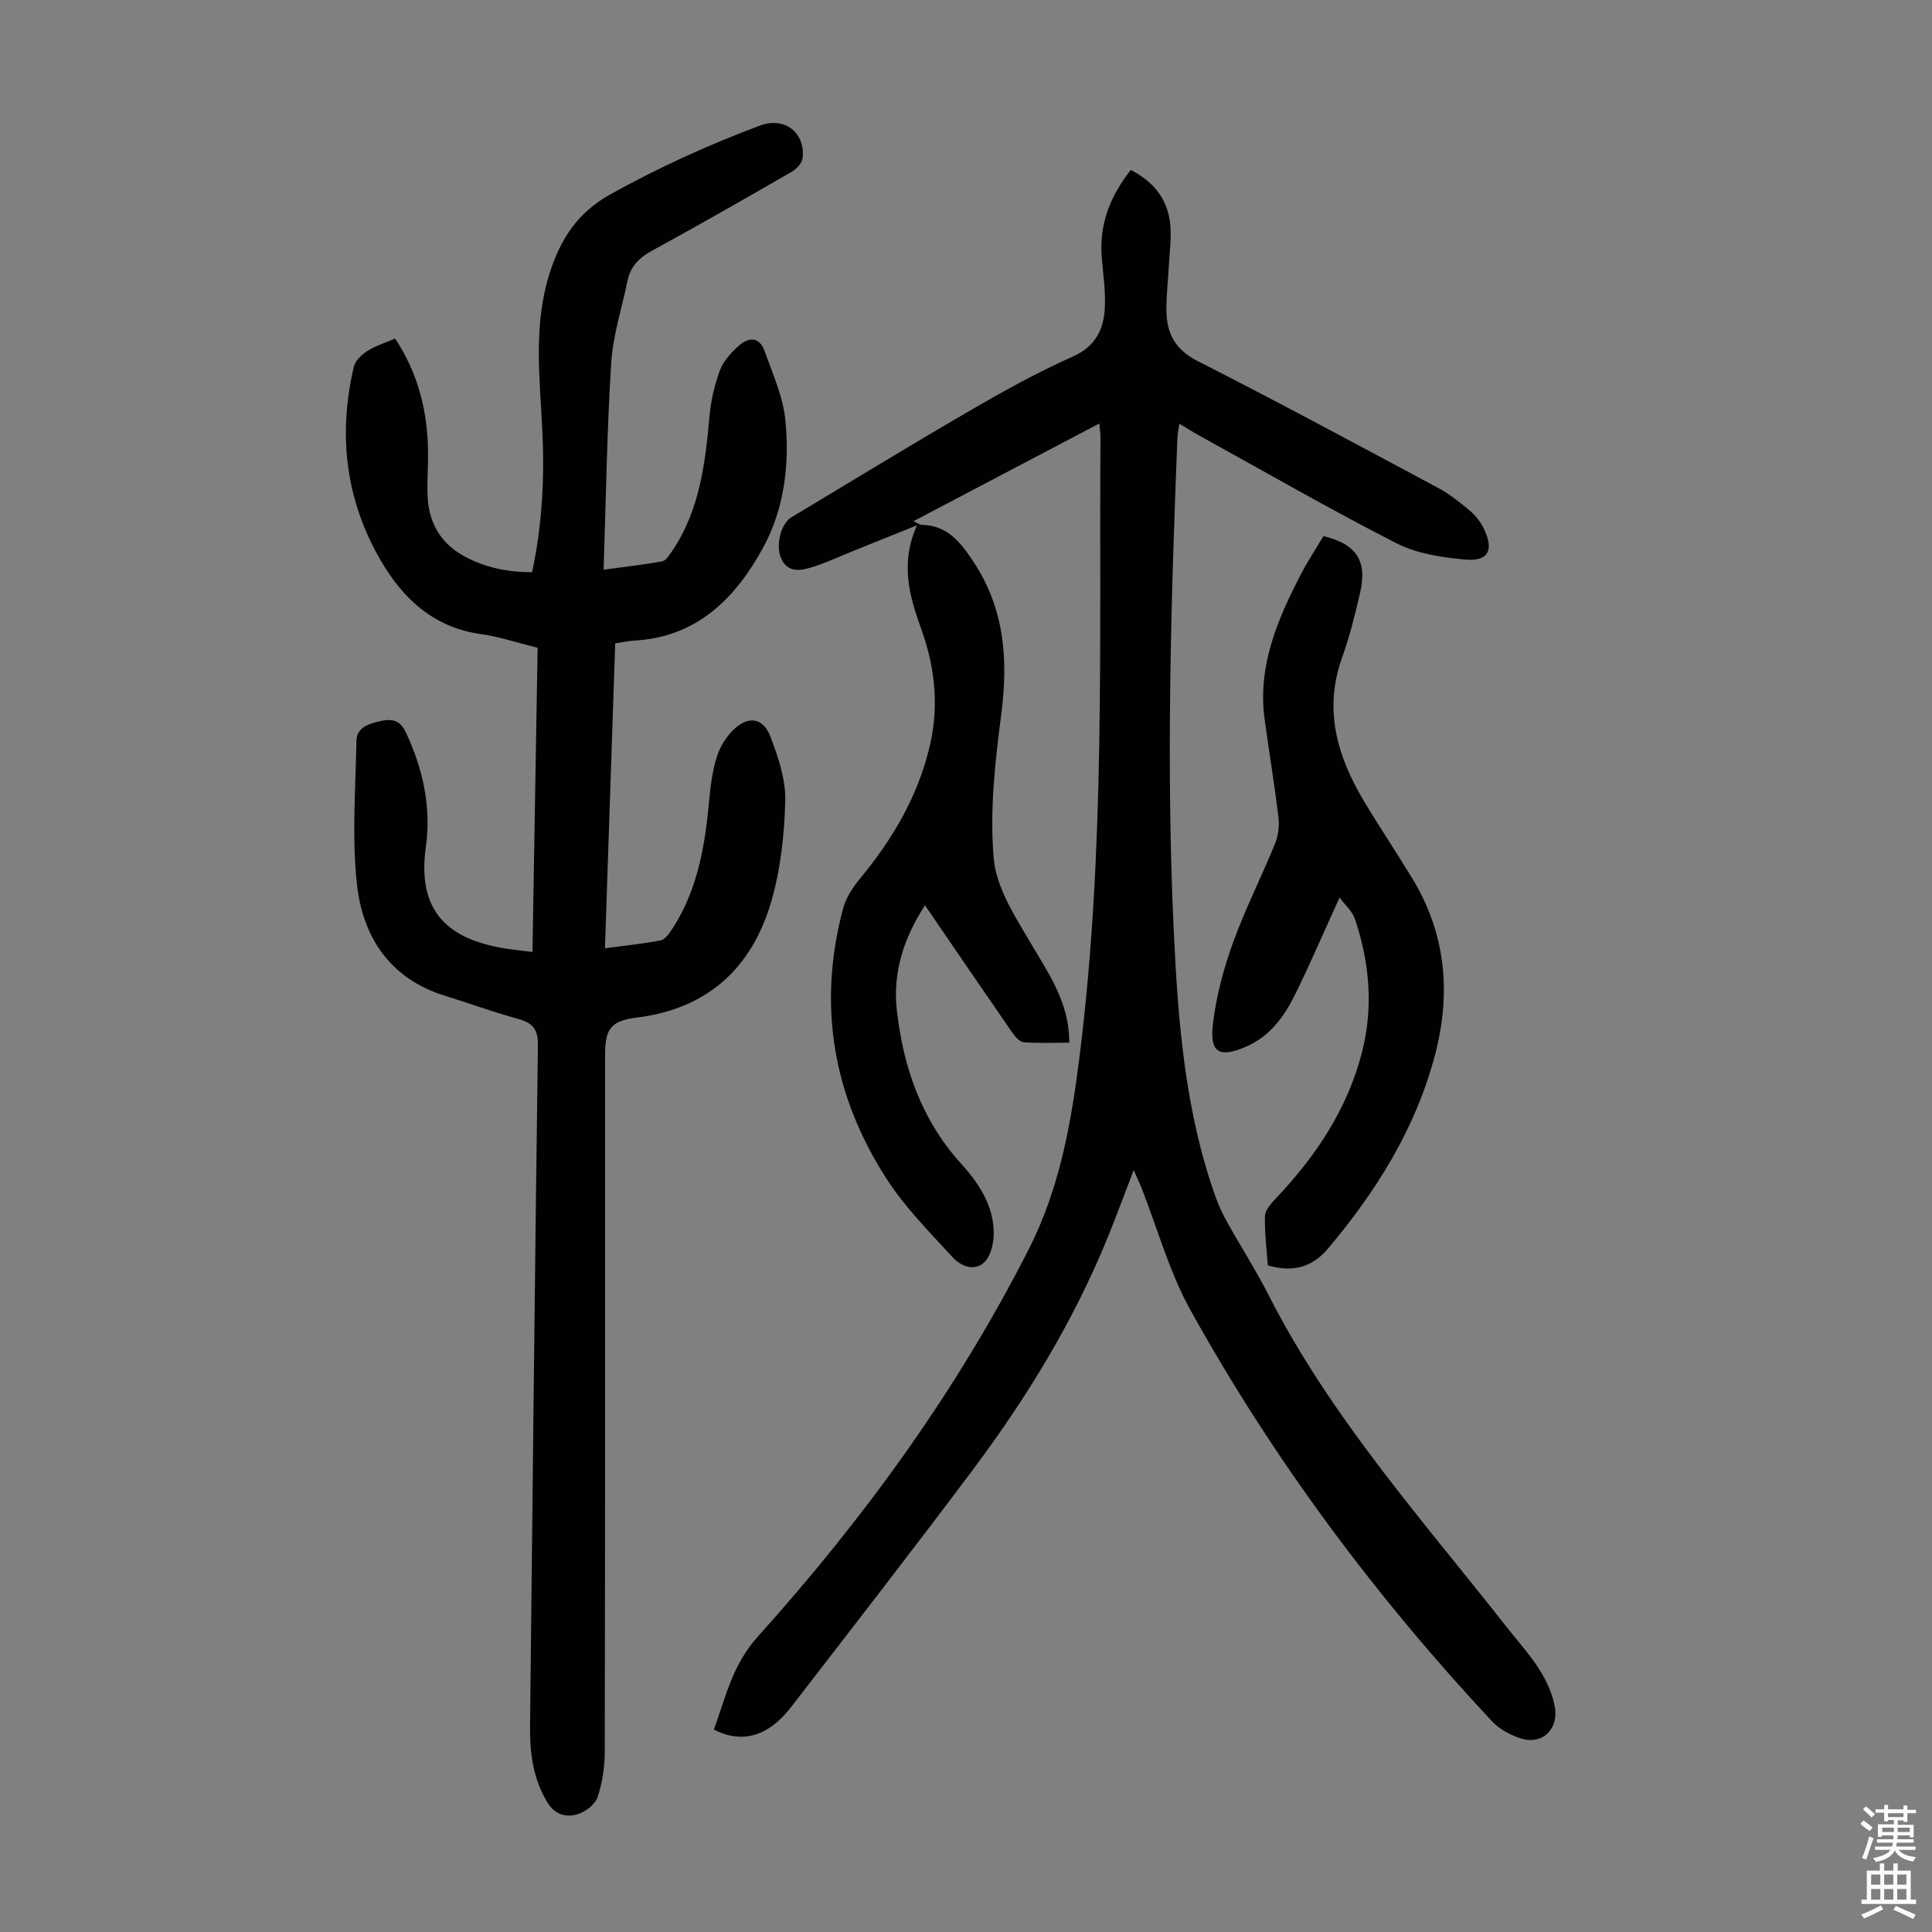
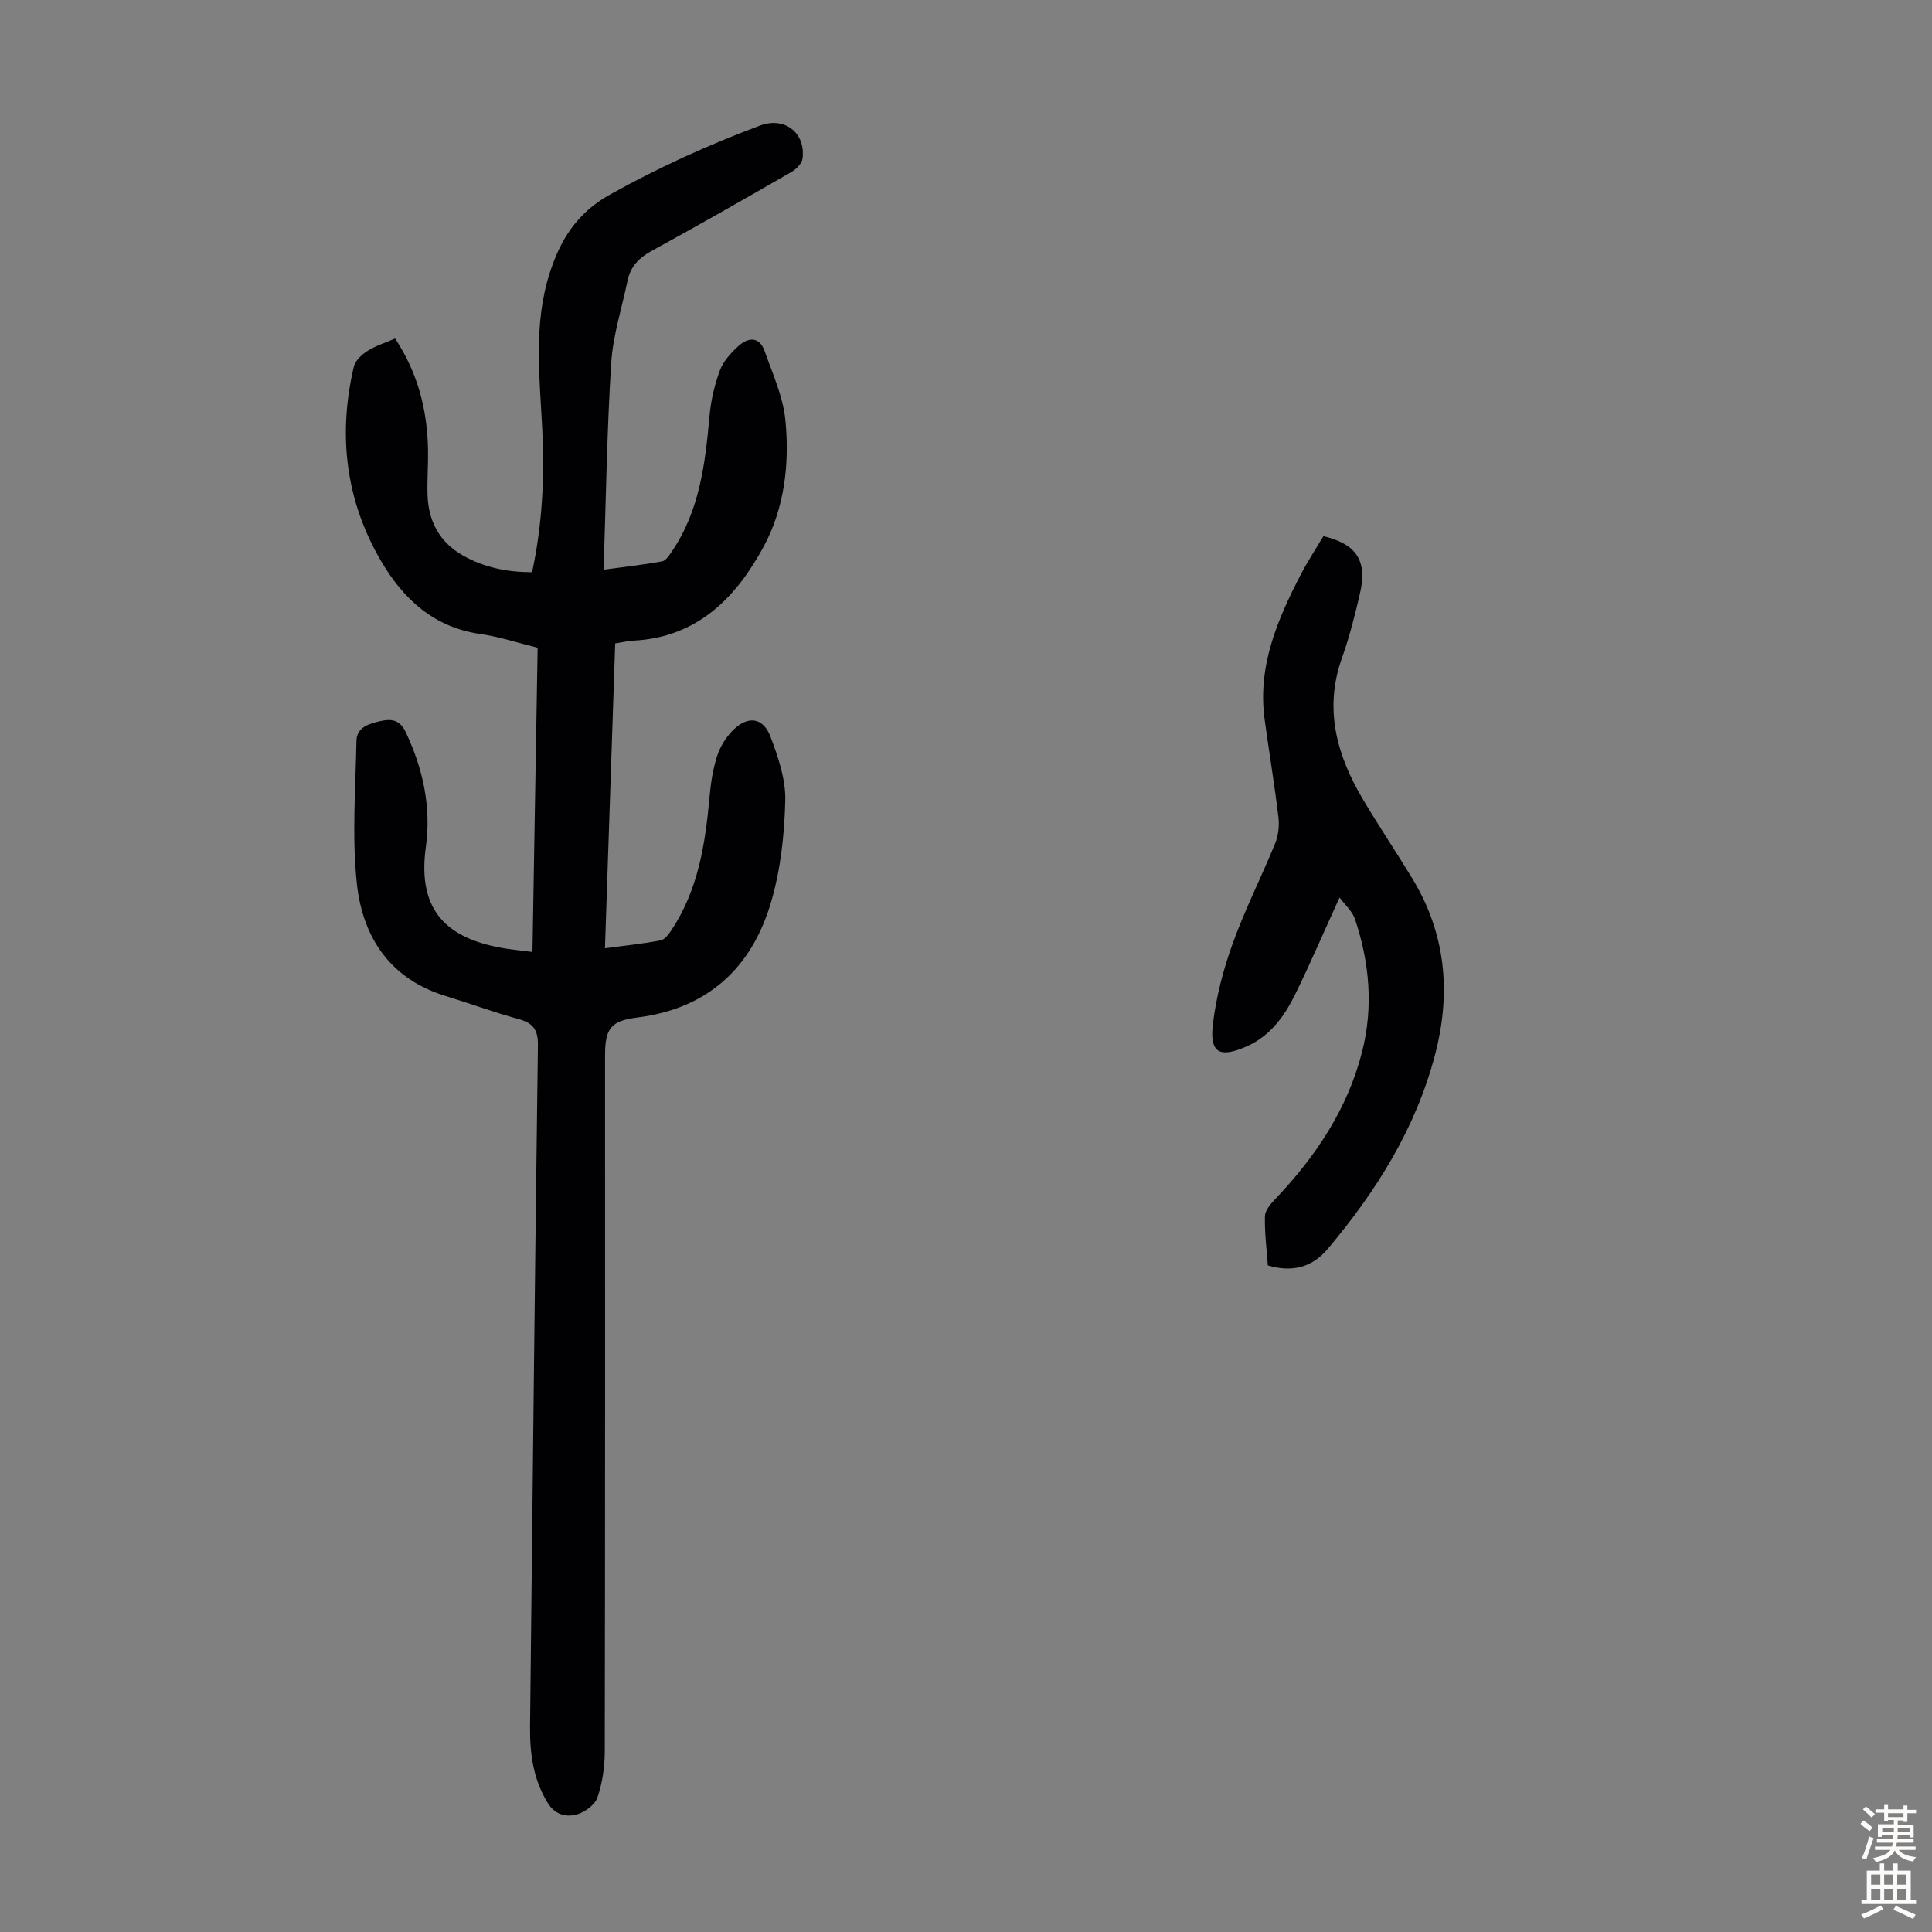
<svg xmlns="http://www.w3.org/2000/svg" enable-background="new 0 0 400 400" viewBox="0 0 400 400">
  <rect x="0" y="0" width="400" height="400" fill="#808080" stroke="none" />
  <g fill="#010103">
-     <path d="m234.73 242.24c-1.98 5.12-3.65 9.68-5.48 14.17-7.03 17.2-16.65 32.93-27.73 47.75-12.4 16.57-25.11 32.92-37.76 49.3-4.7 6.08-10.1 7.61-15.96 4.64 2.43-6.66 3.82-13.39 9.07-19.23 21.99-24.45 41.25-50.91 56.19-80.37 6.4-12.62 8.75-26.18 10.48-40 5.32-42.59 4.02-85.39 4.3-128.14 0-.66-.11-1.32-.24-2.68-12.91 6.79-25.49 13.4-38.48 20.23.84.38 1.27.74 1.7.75 5.26.09 7.97 3.52 10.62 7.48 6.56 9.83 7.34 20.44 5.85 31.84-1.29 9.84-2.4 19.94-1.55 29.74.53 6.04 4.4 12.03 7.65 17.53 3.44 5.81 7.22 11.32 7.88 18.27.06.65.07 1.31.12 2.36-3.23 0-6.34.14-9.42-.09-.85-.07-1.8-1.15-2.38-1.99-5.98-8.64-11.9-17.33-18.08-26.37-4.44 6.82-6.7 14-5.83 21.71 1.33 11.73 5.04 22.62 13.18 31.63 3.72 4.12 6.86 8.71 6.88 14.53.01 2.02-.55 4.58-1.85 5.93-2.06 2.13-4.97.91-6.61-.88-4.81-5.24-9.92-10.39-13.75-16.33-11.09-17.2-14.3-35.97-8.98-55.9.6-2.25 2.03-4.43 3.54-6.25 6.79-8.22 12.07-17.2 14.47-27.68 1.86-8.09 1-16.05-1.76-23.76-2.45-6.85-4.54-13.61-.95-21.67-5 2.01-9.06 3.64-13.13 5.28-2.9 1.17-5.75 2.52-8.73 3.43-2.23.68-4.78 1.14-6.17-1.65-1.33-2.67-.22-7.36 2.02-8.71 12.46-7.49 24.88-15.07 37.45-22.37 6.76-3.92 13.64-7.72 20.77-10.89 4.91-2.18 6.54-5.82 6.7-10.5.12-3.33-.37-6.69-.65-10.03-.58-6.84 1.72-12.69 6.01-18.13 4.74 2.42 7.63 6.06 8.16 11.21.28 2.75-.12 5.57-.26 8.36-.16 3.24-.58 6.47-.52 9.7.08 4.63 1.85 7.96 6.46 10.3 16.75 8.5 33.28 17.42 49.84 26.29 2.35 1.26 4.48 2.97 6.53 4.69 1.16.98 2.19 2.29 2.86 3.66 2.19 4.5.97 6.9-3.88 6.45-4.82-.45-9.97-1.22-14.2-3.38-13.82-7.06-27.28-14.82-40.88-22.33-1.25-.69-2.45-1.45-4.06-2.41-.18 1.26-.37 2.09-.4 2.92-1.35 34.13-2.36 68.26-.74 102.4.88 18.59 2.33 37.09 8.66 54.81.63 1.78 1.45 3.51 2.37 5.16 2.84 5.08 5.98 9.99 8.62 15.17 12.92 25.37 31.81 46.45 49.2 68.6 4 5.09 8.66 9.73 10 16.43.95 4.71-2.53 8.18-7.11 6.67-2.13-.7-4.37-1.92-5.89-3.54-24.17-25.88-45.21-54.11-62.39-85.07-4.41-7.94-6.85-16.97-10.21-25.5-.42-.99-.88-1.98-1.55-3.54z" />
    <path d="m81.81 70.09c4.75 7.21 6.67 14.91 6.81 23.11.05 3.02-.19 6.05-.11 9.06.13 5.54 2.41 9.95 7.32 12.74 4.37 2.48 9.12 3.46 14.33 3.47 2.14-9.94 2.61-19.83 2.1-29.8-.54-10.71-1.83-21.44 1.5-31.98 2.22-7.02 5.65-12.57 12.57-16.43 10.01-5.58 20.33-10.26 31.01-14.26 5.06-1.9 9.46 1.43 8.82 6.79-.12 1.03-1.29 2.23-2.3 2.81-9.59 5.53-19.2 11.02-28.91 16.33-2.65 1.45-4.43 3.26-5.03 6.21-1.17 5.68-3.02 11.31-3.38 17.04-.88 14.05-1.08 28.13-1.57 42.77 4.51-.61 8.34-1.04 12.12-1.73.77-.14 1.46-1.24 2-2.03 5.78-8.48 6.92-18.23 7.81-28.1.29-3.19 1.04-6.41 2.15-9.41.7-1.88 2.25-3.59 3.78-4.99 2.04-1.87 4.38-2.1 5.48 1.01 1.66 4.69 3.81 9.41 4.29 14.27.9 8.99-.18 18.18-4.47 26.15-5.68 10.55-13.71 18.82-26.89 19.51-1.2.06-2.4.36-3.87.58-.7 20.97-1.4 41.85-2.12 63.12 4.1-.55 7.84-.93 11.51-1.63.88-.17 1.72-1.3 2.29-2.18 5.5-8.31 6.97-17.77 7.84-27.42.26-2.88.69-5.8 1.57-8.54.62-1.95 1.83-3.9 3.27-5.35 3.09-3.1 6.26-2.71 7.78 1.3 1.6 4.21 3.17 8.81 3.07 13.21-.17 6.98-.94 14.15-2.87 20.83-3.97 13.74-13.08 22.26-27.75 24.11-5.51.7-6.69 2.25-6.69 7.88 0 48.03.03 96.06-.06 144.09-.01 3.19-.49 6.52-1.52 9.52-.52 1.52-2.6 3.05-4.26 3.51-2.24.62-4.55.05-6.05-2.41-2.99-4.89-3.7-10.22-3.64-15.78.52-47.01.99-94.02 1.63-141.03.05-3.36-1.09-4.67-4.12-5.49-5.06-1.38-10-3.21-15.02-4.75-11.51-3.53-17.17-12.2-18.35-23.29-1.04-9.73-.26-19.67-.08-29.51.05-2.9 2.73-3.59 4.99-4.11 2.12-.48 3.96-.35 5.19 2.25 3.61 7.59 5.33 15.59 4.19 23.81-1.9 13.61 4.78 19.26 16.9 21.1 1.53.23 3.08.38 5.17.64.36-21.11.71-41.96 1.07-62.98-4.1-1.01-7.93-2.29-11.87-2.85-9.66-1.37-16-7.31-20.58-15.16-7.31-12.53-8.92-26.09-5.6-40.18.29-1.25 1.63-2.5 2.8-3.25 1.64-1.05 3.6-1.65 5.75-2.58z" />
    <path d="m274 111c6.83 1.63 9.1 5.1 7.61 11.66-1.04 4.57-2.2 9.15-3.77 13.56-3.79 10.66-1.03 20.24 4.42 29.41 3.26 5.48 6.82 10.78 10.13 16.22 6.97 11.46 8.08 23.71 4.72 36.53-4 15.27-12.16 28.25-22.21 40.18-3.22 3.82-7.3 4.93-12.41 3.43-.23-3.31-.68-6.74-.6-10.17.03-1.2 1.16-2.55 2.1-3.53 8.38-8.8 15-18.63 18.03-30.57 2.35-9.28 1.52-18.45-1.48-27.42-.56-1.66-2.11-2.99-3.2-4.48-3.15 6.91-5.99 13.53-9.16 19.99-2.24 4.57-5.19 8.69-10.08 10.84-5.57 2.46-7.67 1.38-6.99-4.52.66-5.69 2.16-11.39 4.11-16.8 2.53-7.03 5.94-13.74 8.77-20.67.67-1.64.91-3.66.7-5.43-.81-6.77-1.94-13.51-2.86-20.27-1.5-11.02 2.63-20.66 7.52-30.08 1.38-2.67 3.05-5.18 4.65-7.88z" />
  </g>
  <path d="m385.2 377.6.6-.7c.6.4 1.3.9 1.9 1.5l-.6.7c-.8-.5-1.4-1-1.9-1.5zm.3 7.1c.6-1.4 1.1-2.9 1.5-4.5.3.1.6.3.9.4-.5 1.4-1 2.9-1.5 4.4zm.2-10.1.6-.6c.7.5 1.3 1.1 1.9 1.6l-.7.7c-.6-.6-1.2-1.2-1.8-1.7zm8.4-.8h.8v.9h1.8v.7h-1.8v1.8h-.8v-.3h-1.2v.9h3.3v2.6h-.8v-.4h-2.5c0 .3 0 .6-.1.8h3.4v.7h-3.5c0 .3-.1.6-.1.8h4v.7h-3.5c.7.9 1.9 1.3 3.6 1.5-.2.2-.4.5-.6.9-1.9-.3-3.2-1.1-3.8-2.3-.5 1.1-1.8 2-3.9 2.4-.2-.3-.4-.5-.6-.8 1.9-.4 3.1-.9 3.6-1.7h-3.2v-.7h3.5c.1-.2.1-.5.2-.8h-3.3v-.7h3.4c0-.2 0-.5 0-.8h-2.4v.3h-.8v-2.6h3.3v-.9h-1.2v.3h-.8v-1.8h-1.8v-.7h1.8v-.9h.8v.9h3.2zm-4.4 5.5h2.4c0-.3 0-.6 0-.9h-2.4zm1.2-3.1h3.2v-.8h-3.2zm4.4 2.2h-2.4v.9h2.5v-.9z" fill="#fcfbfa" />
  <path d="m389.2 385.8h.9v1.5h1.9v-1.5h.9v1.5h2.7v6h1.1v.9h-11.3v-.9h1.1v-6h2.7zm.2 8.7.5.8c-1.2.6-2.5 1.3-4 1.9-.2-.3-.3-.6-.6-.8 1.6-.6 3-1.3 4.1-1.9zm-2-4.3h1.9v-2.1h-1.9zm0 3.1h1.9v-2.2h-1.9zm2.7-3.1h1.9v-2.1h-1.9zm0 3.1h1.9v-2.2h-1.9zm2.4 1.3c1.4.6 2.7 1.2 4.1 1.8l-.5.9c-1.5-.7-2.8-1.4-4.1-1.9zm2.2-6.5h-1.9v2.1h1.9zm-1.9 5.2h1.9v-2.2h-1.9z" fill="#fcfbfa" />
</svg>